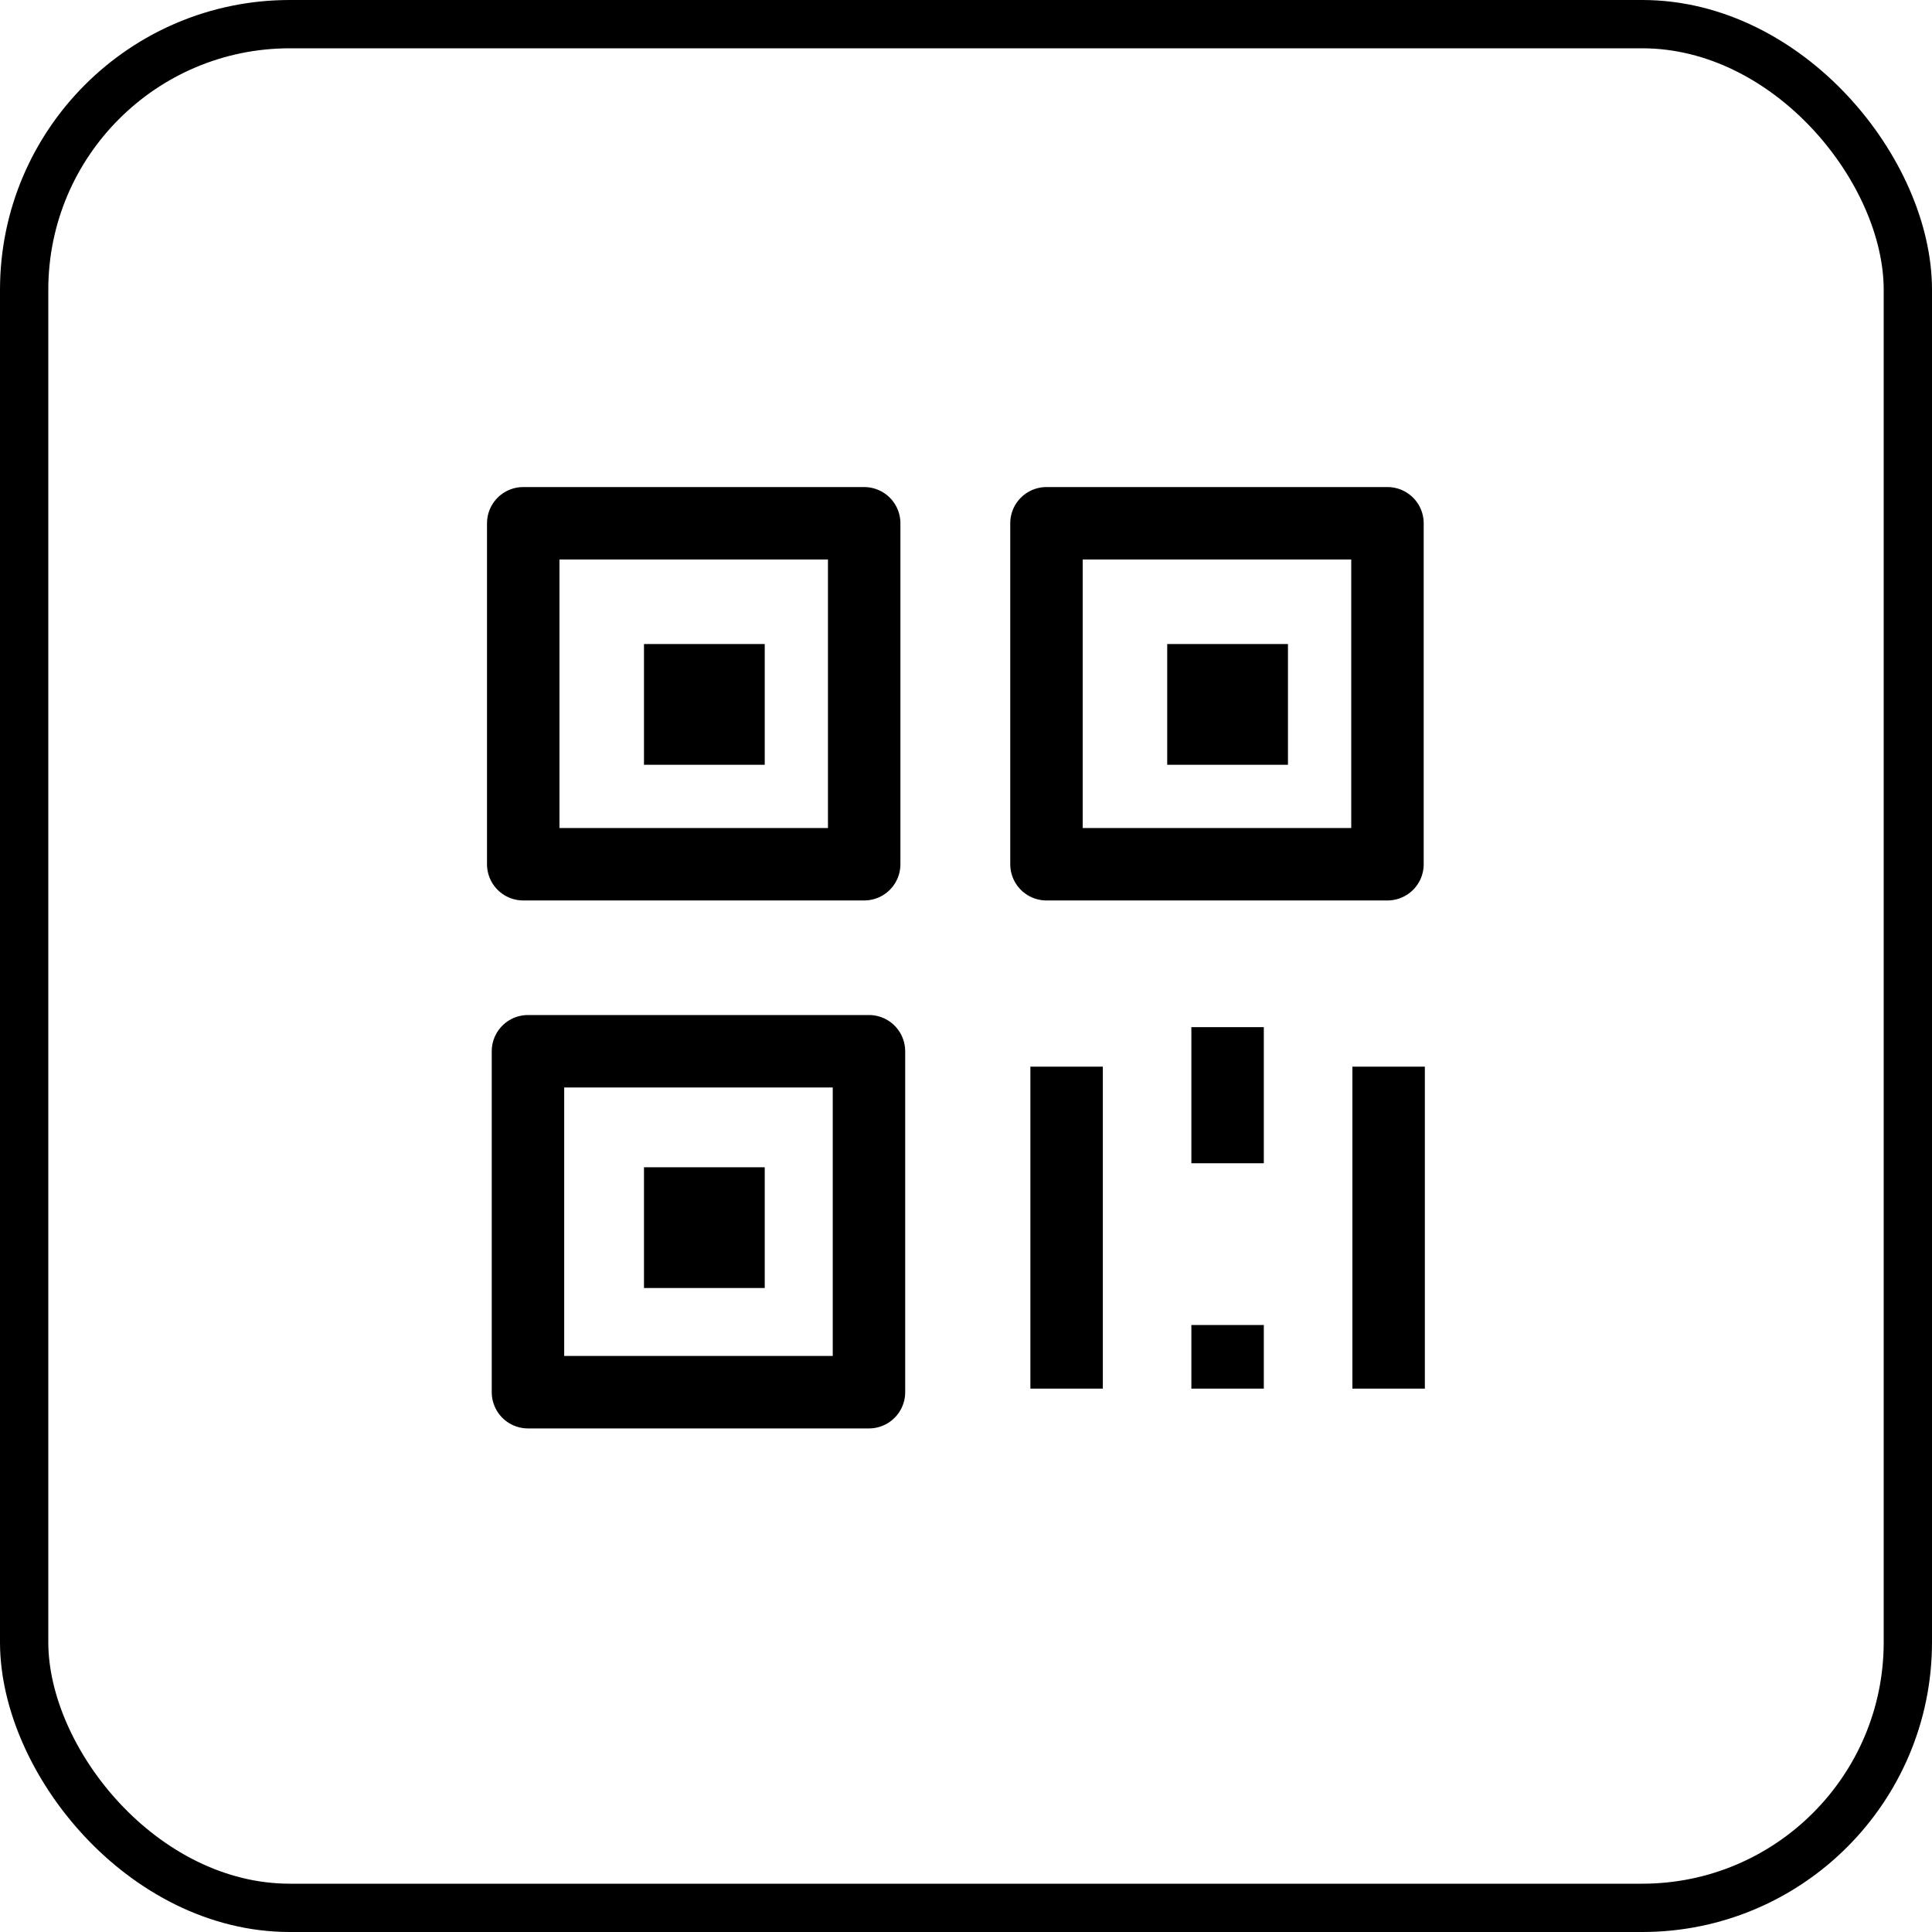
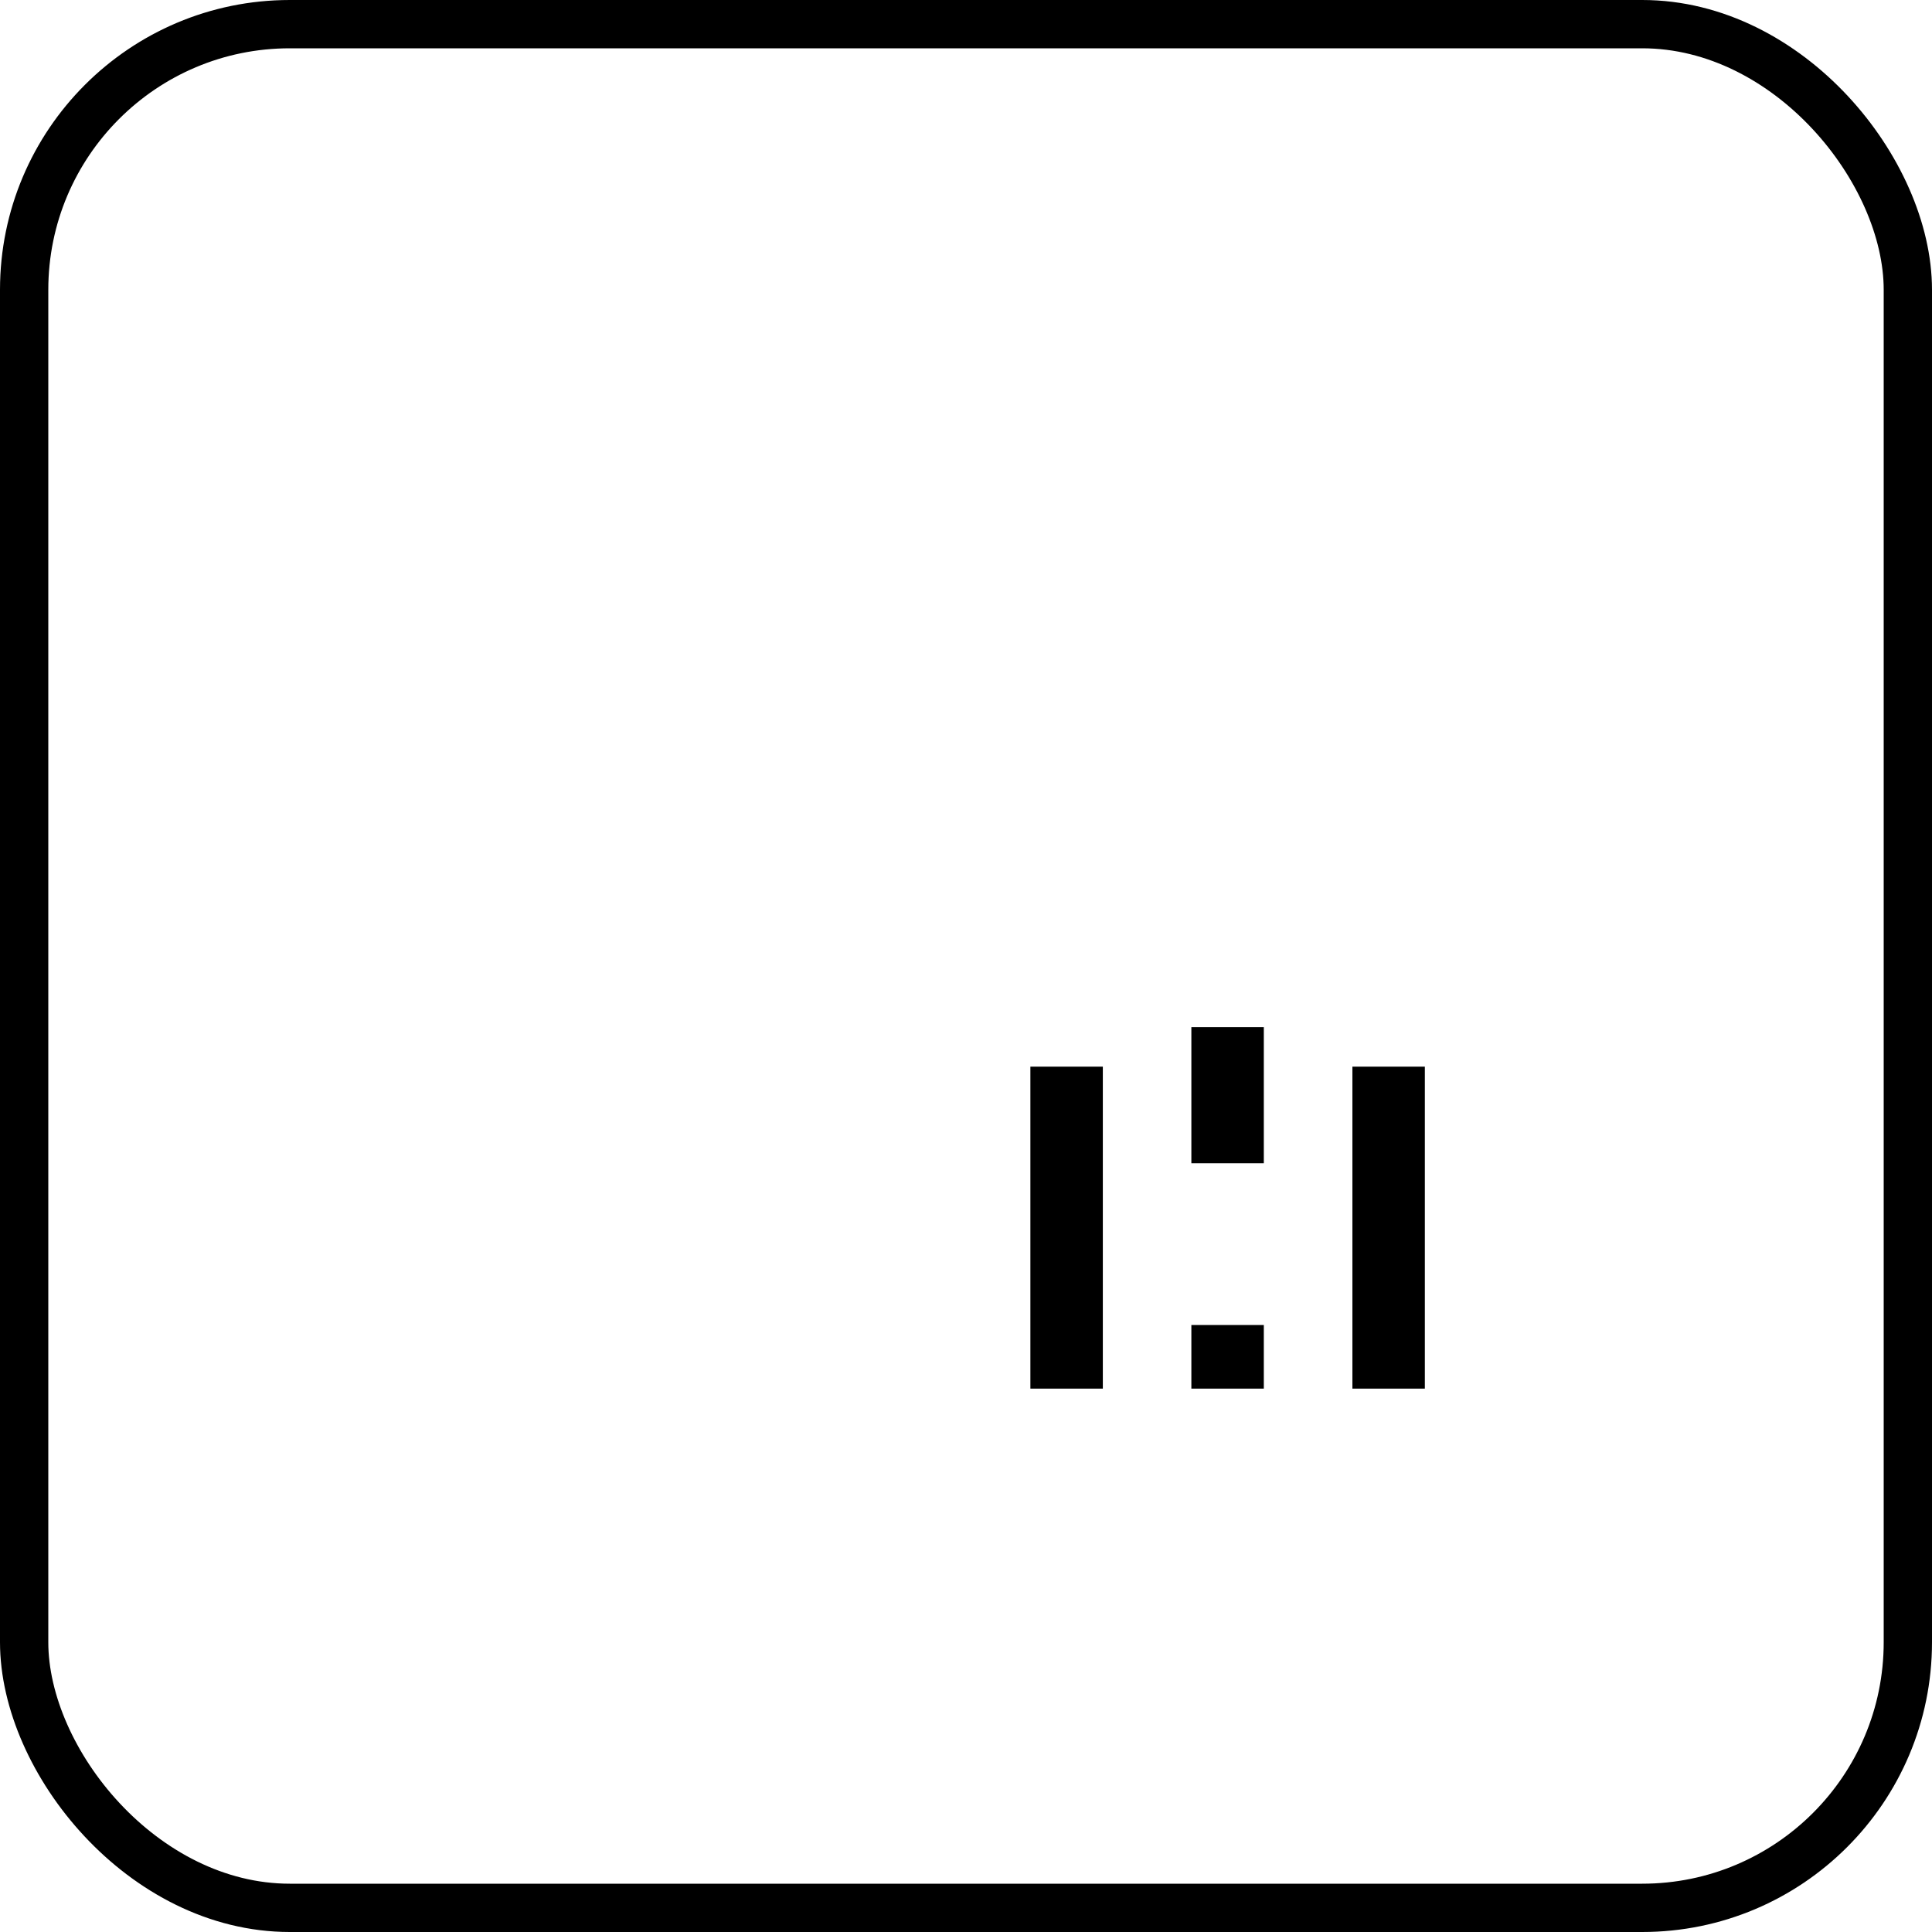
<svg xmlns="http://www.w3.org/2000/svg" width="40" height="40" viewBox="0 0 40 40" fill="none">
-   <path fill-rule="evenodd" clip-rule="evenodd" d="M10.833 10.834H17.892V17.893H10.833V10.834ZM21.666 10.834H28.726V17.893H21.666V10.834ZM10.931 21.765H17.991V28.824H10.931V21.765Z" stroke="black" stroke-width="1.5" stroke-linecap="square" stroke-linejoin="round" />
  <path d="M25.416 22.016V23.334M22.083 22.084V28.75V22.084ZM28.75 22.084V28.75V22.084ZM25.416 27.433V28.75V27.433Z" stroke="black" stroke-width="1.5" stroke-linecap="square" />
-   <path fill-rule="evenodd" clip-rule="evenodd" d="M13.333 13.334H15.833V15.834H13.333V13.334ZM24.166 13.334H26.666V15.834H24.166V13.334ZM13.333 24.167H15.833V26.667H13.333V24.167Z" fill="black" />
  <rect x="0.5" y="0.5" width="39" height="39" rx="5.5" stroke="black" />
</svg>